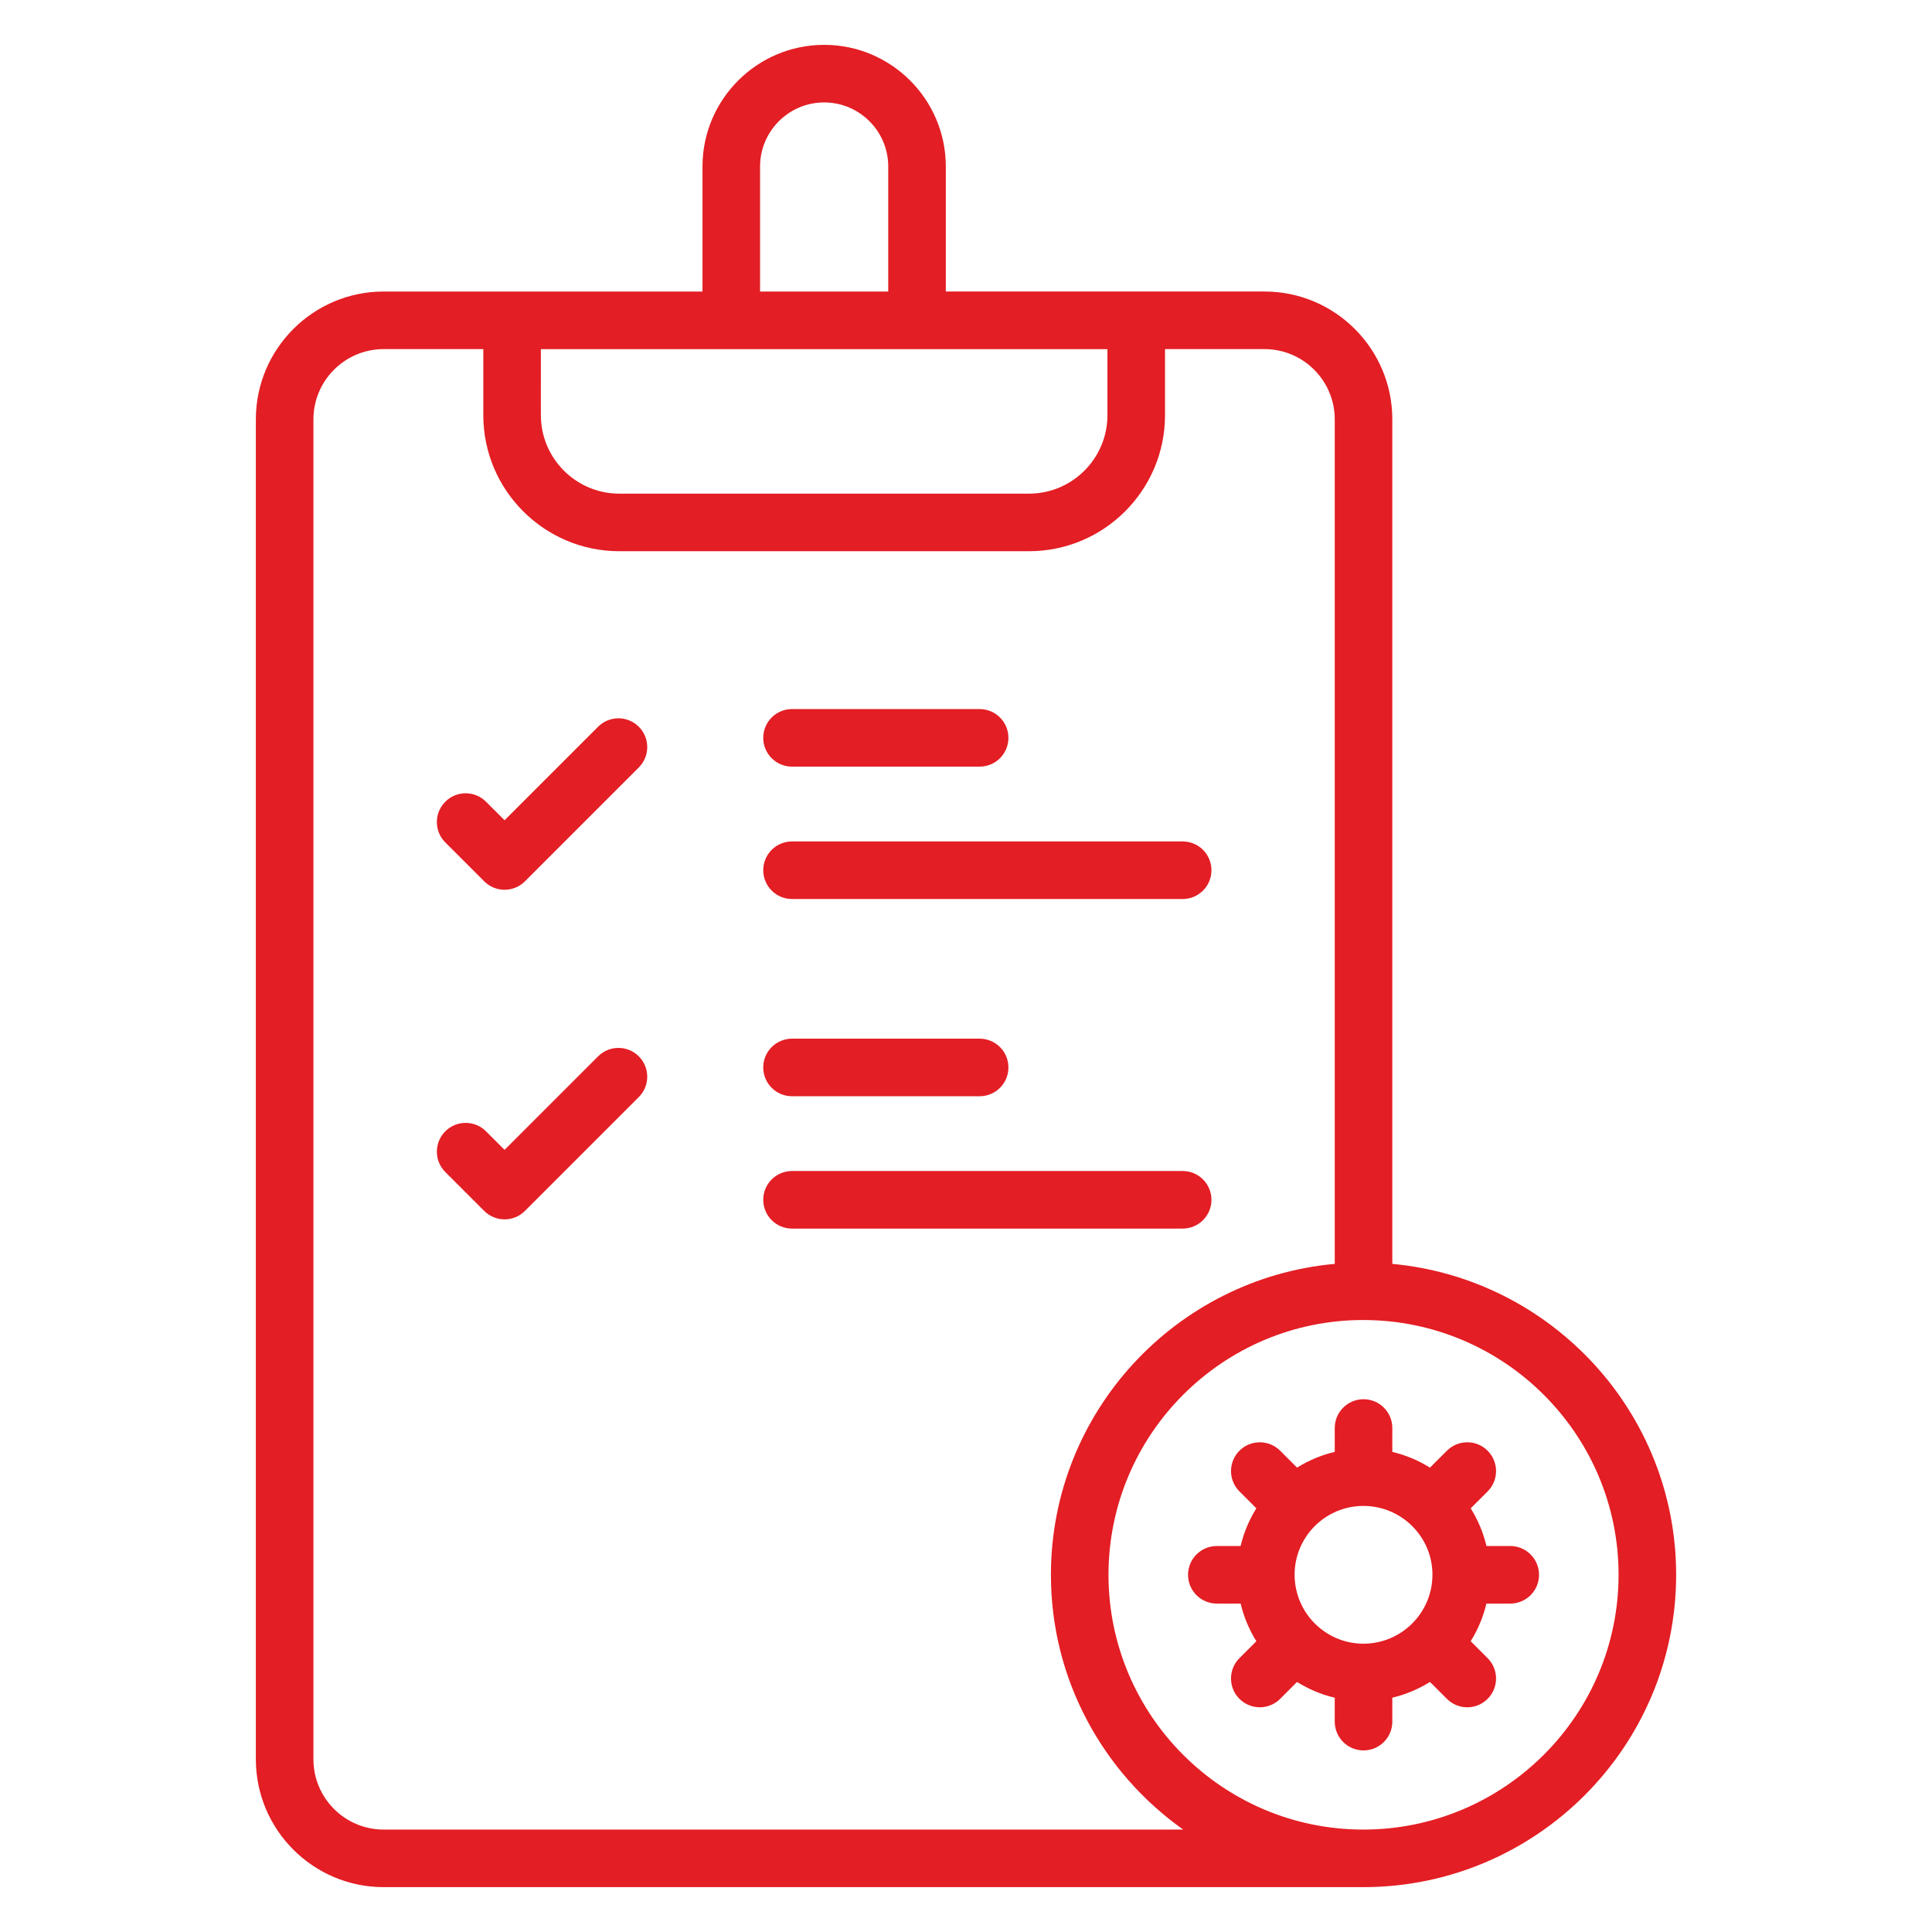
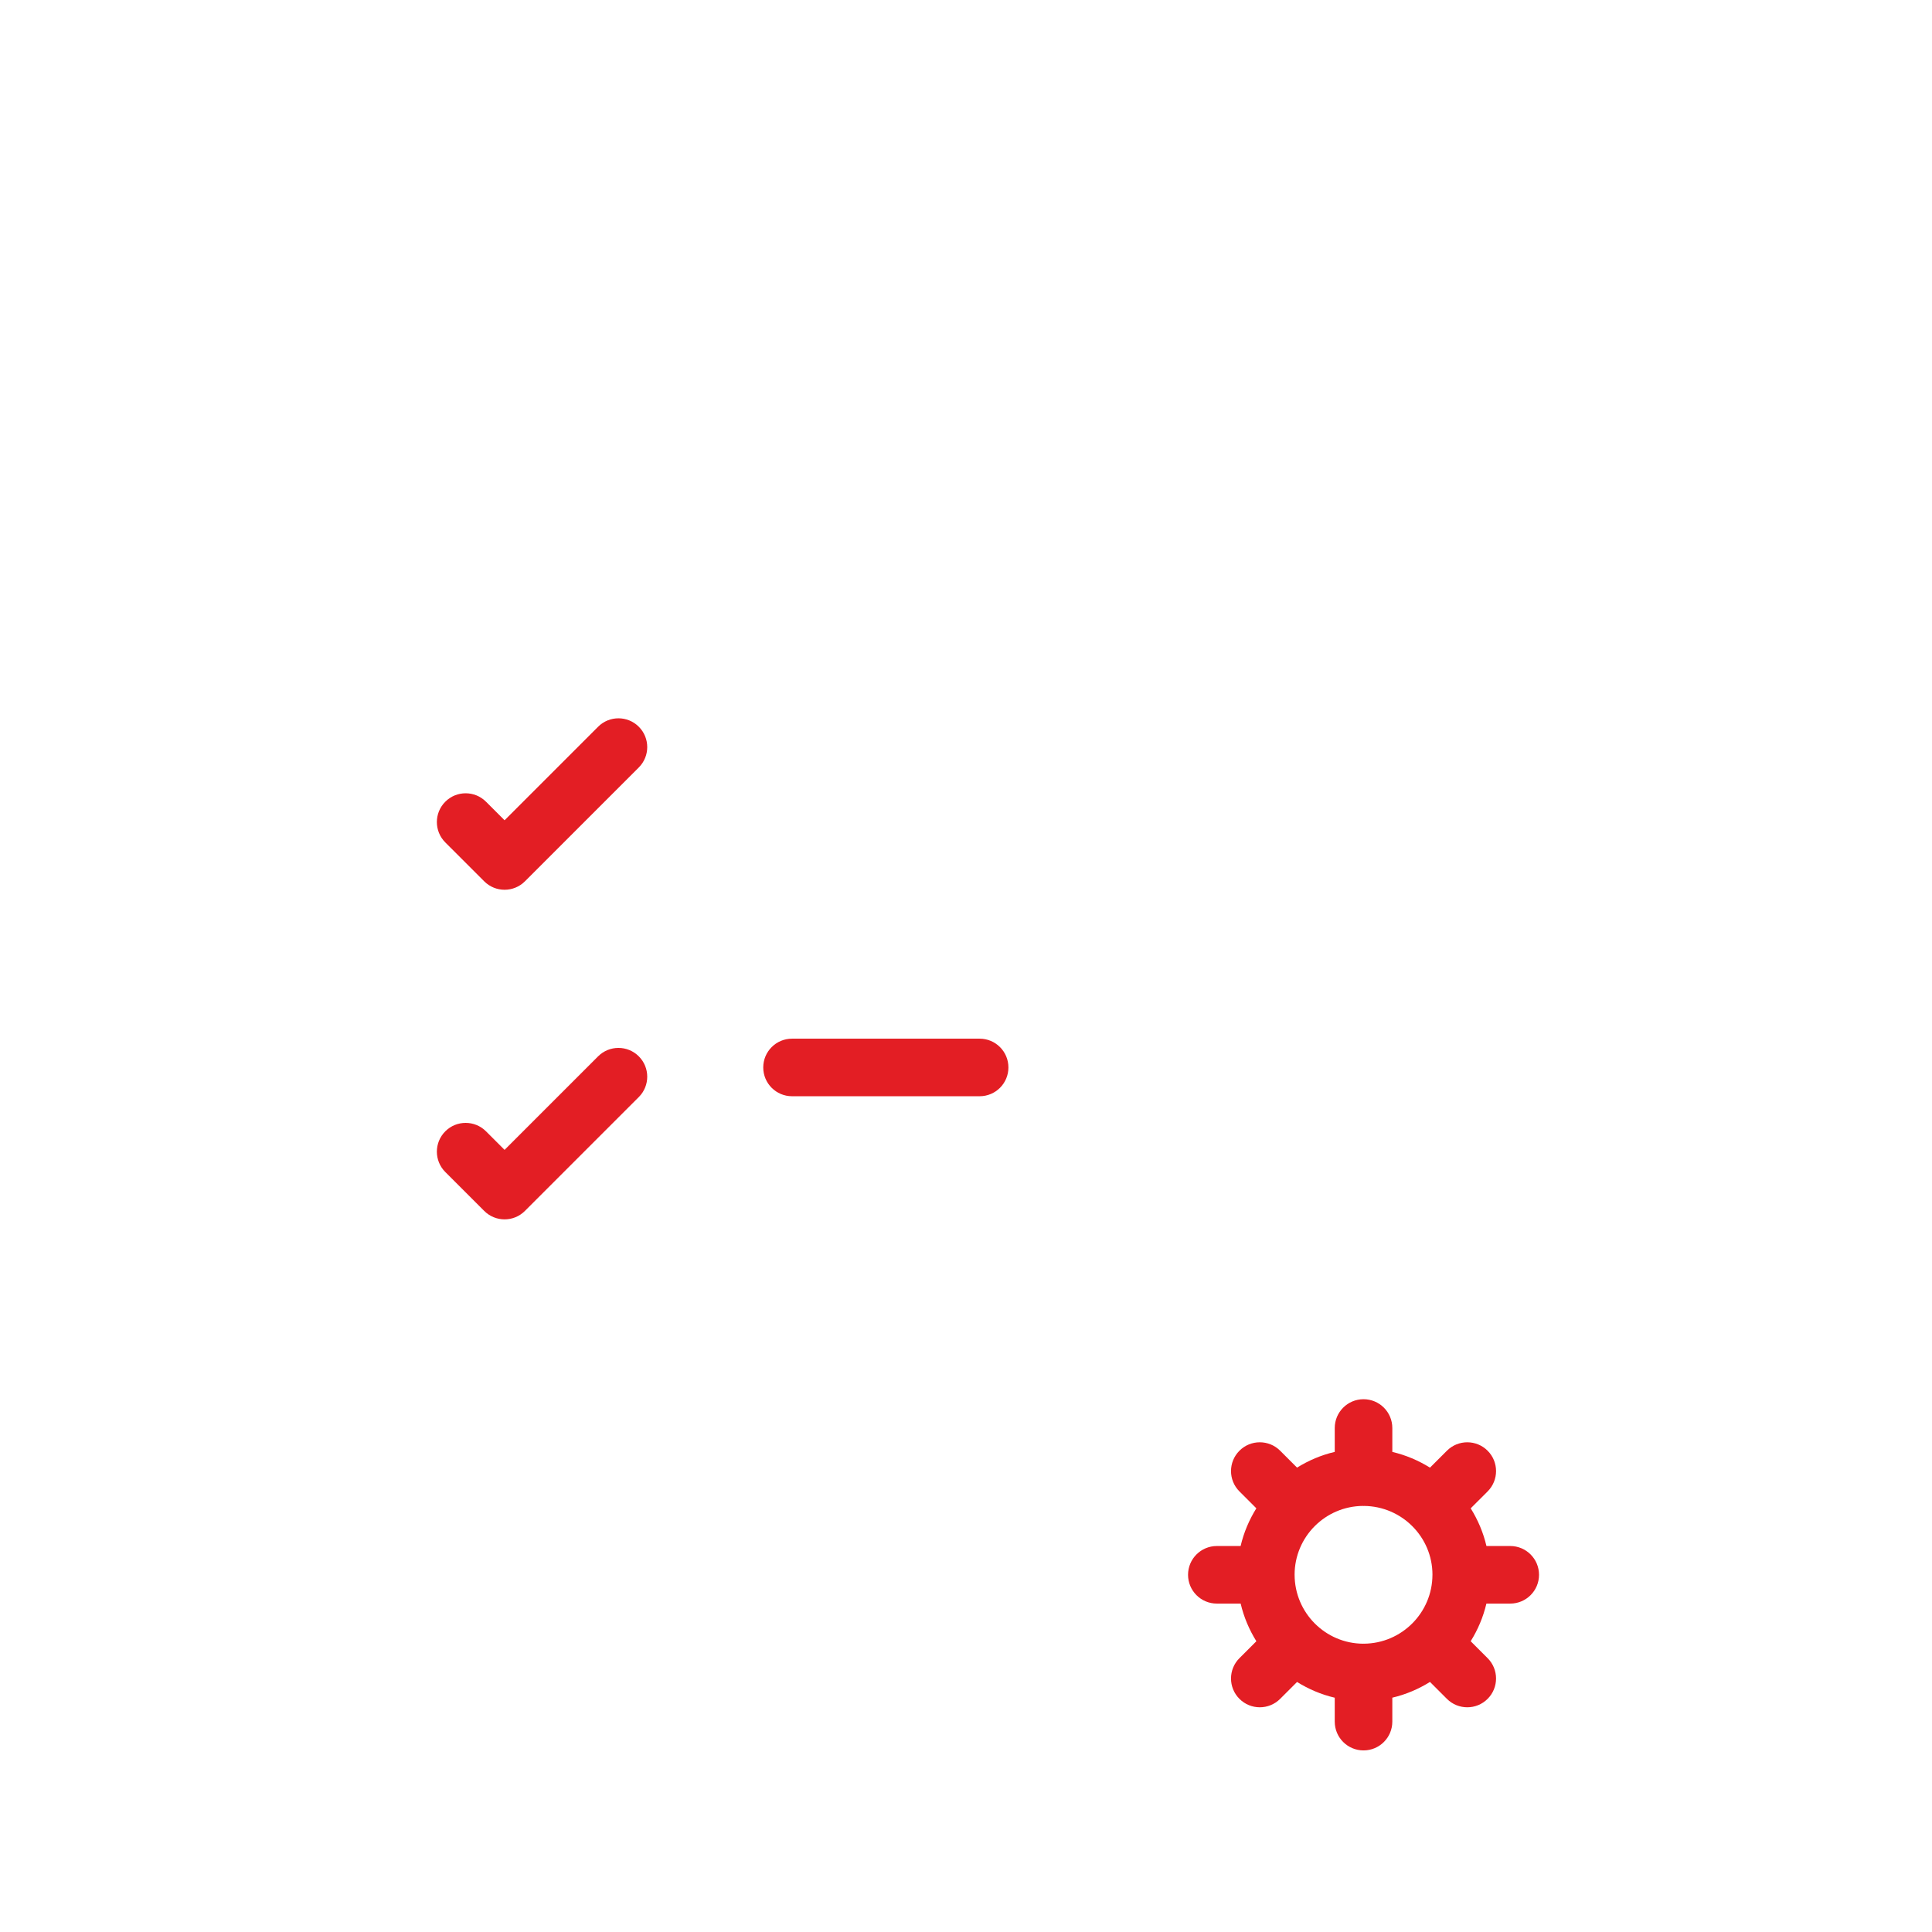
<svg xmlns="http://www.w3.org/2000/svg" viewBox="0 0 512 512" width="300" height="300" version="1.1">
  <g width="100%" height="100%" transform="matrix(1,0,0,1,0,0)">
    <g id="_x31_6_Card_Security_Alert">
      <g>
        <path d="m368.979 378.436c0-4.217-3.416-7.629-7.629-7.629s-7.629 3.412-7.629 7.629v.022 6.307c-3.592.841-6.941 2.273-9.988 4.168l-4.48-4.478c-2.98-2.98-7.815-2.98-10.787 0-2.98 2.98-2.98 7.807 0 10.787l4.479 4.477c-1.896 3.047-3.328 6.397-4.169 9.991h-6.303c-4.213 0-7.629 3.412-7.629 7.629s3.416 7.629 7.629 7.629h6.314c.843 3.588 2.271 6.934 4.163 9.978l-4.484 4.482c-2.98 2.98-2.98 7.807 0 10.787s7.807 2.98 10.787 0l4.479-4.477c3.047 1.898 6.396 3.332 9.988 4.174v6.301.037c0 4.217 3.416 7.629 7.629 7.629s7.629-3.412 7.629-7.629v-.037-6.311c3.589-.844 6.937-2.275 9.981-4.171l4.487 4.485c2.976 2.976 7.811 2.984 10.787 0 2.98-2.98 2.98-7.807 0-10.787l-4.488-4.486c1.894-3.043 3.323-6.387 4.167-9.974h6.315c4.213 0 7.629-3.412 7.629-7.629s-3.416-7.629-7.629-7.629h-6.304c-.841-3.592-2.275-6.94-4.172-9.986l4.483-4.481c2.98-2.98 2.98-7.807 0-10.787s-7.807-2.98-10.787 0l-4.487 4.485c-3.044-1.894-6.391-3.322-9.981-4.165v-6.317zm10.637 38.871c0 .011-.007.021-.007.032 0 .006.003.011.003.017-.022 10.03-8.155 18.175-18.172 18.238-.032 0-.059-.018-.091-.018-.038 0-.068.021-.106.021-10.009-.047-18.134-8.201-18.157-18.241 0-.006.003-.011.003-.017 0-.011-.007-.021-.007-.032.003-5.024 2.047-9.582 5.348-12.883.001-.001.003-.001.004-.002 0 0 .001-.001.001-.002 3.279-3.277 7.798-5.306 12.782-5.336.046.001.084.027.13.027.041 0 .074-.023.115-.023 10.02.074 18.149 8.213 18.154 18.219z" fill="#e31e24" fill-opacity="1" data-original-color="#000000ff" stroke="none" stroke-opacity="1" />
-         <path d="m218.409 11.887c-17.775 0-32.239 14.467-32.239 32.242v33.129h-84.495c-18.676 0-33.87 15.197-33.87 33.874v355.106c0 18.676 15.194 33.874 33.87 33.874h259.605c45.719 0 82.916-37.129 82.916-82.774 0-43.05-33.098-78.497-75.216-82.392v-223.814c0-18.676-15.194-33.874-33.87-33.874h-84.458v-33.128c-.001-17.775-14.465-32.243-32.243-32.243zm-16.982 32.243c0-9.364 7.617-16.985 16.982-16.985s16.985 7.621 16.985 16.985v33.129h-33.967zm-58.089 48.401h150.146v17.492c0 11.473-9.331 20.8-20.8 20.8h-108.55c-11.465 0-20.796-9.327-20.796-20.8zm285.6 324.808c0 37.226-30.35 67.517-67.658 67.517-37.23 0-67.517-30.291-67.517-67.517 0-37.233 30.286-67.523 67.515-67.524.026 0 .047.015.073.015.016 0 .029-.009.045-.009 37.253.063 67.542 30.323 67.542 67.518zm-75.216-306.207v223.808c-42.108 3.835-75.216 39.305-75.216 82.398 0 27.869 13.884 52.51 35.054 67.517h-211.885c-10.262 0-18.613-8.351-18.613-18.617v-355.106c0-10.266 8.351-18.617 18.613-18.617h26.406v17.507c0 19.883 16.173 36.057 36.053 36.057h108.55c19.883 0 36.057-16.173 36.057-36.057v-17.506h26.368c10.262 0 18.613 8.351 18.613 18.616z" fill="#e31e24" fill-opacity="1" data-original-color="#000000ff" stroke="none" stroke-opacity="1" />
        <path d="m158.502 192.595-24.785 24.785-4.921-4.917c-2.98-2.98-7.815-2.98-10.787 0-2.98 2.98-2.98 7.807 0 10.787l10.314 10.31c1.49 1.49 3.442 2.235 5.394 2.235s3.904-.745 5.394-2.235l30.179-30.179c2.98-2.98 2.98-7.807 0-10.787s-7.808-2.979-10.788.001z" fill="#e31e24" fill-opacity="1" data-original-color="#000000ff" stroke="none" stroke-opacity="1" />
-         <path d="m209.897 203.166h49.716c4.213 0 7.629-3.412 7.629-7.629s-3.416-7.629-7.629-7.629h-49.716c-4.213 0-7.629 3.412-7.629 7.629s3.417 7.629 7.629 7.629z" fill="#e31e24" fill-opacity="1" data-original-color="#000000ff" stroke="none" stroke-opacity="1" />
-         <path d="m209.897 222.99c-4.213 0-7.629 3.412-7.629 7.629s3.416 7.629 7.629 7.629h103.521c4.213 0 7.629-3.412 7.629-7.629s-3.416-7.629-7.629-7.629z" fill="#e31e24" fill-opacity="1" data-original-color="#000000ff" stroke="none" stroke-opacity="1" />
-         <path d="m158.502 279.943-24.785 24.785-4.921-4.917c-2.98-2.98-7.815-2.98-10.787 0-2.98 2.98-2.98 7.807 0 10.787l10.314 10.31c1.49 1.49 3.442 2.235 5.394 2.235s3.904-.745 5.394-2.235l30.179-30.179c2.98-2.98 2.98-7.807 0-10.787s-7.808-2.978-10.788.001z" fill="#e31e24" fill-opacity="1" data-original-color="#000000ff" stroke="none" stroke-opacity="1" />
+         <path d="m158.502 279.943-24.785 24.785-4.921-4.917c-2.98-2.98-7.815-2.98-10.787 0-2.98 2.98-2.98 7.807 0 10.787l10.314 10.31c1.49 1.49 3.442 2.235 5.394 2.235s3.904-.745 5.394-2.235l30.179-30.179c2.98-2.98 2.98-7.807 0-10.787s-7.808-2.978-10.788.001" fill="#e31e24" fill-opacity="1" data-original-color="#000000ff" stroke="none" stroke-opacity="1" />
        <path d="m209.897 290.515h49.716c4.213 0 7.629-3.412 7.629-7.629s-3.416-7.629-7.629-7.629h-49.716c-4.213 0-7.629 3.412-7.629 7.629s3.417 7.629 7.629 7.629z" fill="#e31e24" fill-opacity="1" data-original-color="#000000ff" stroke="none" stroke-opacity="1" />
-         <path d="m313.419 310.331h-103.522c-4.213 0-7.629 3.412-7.629 7.629s3.416 7.629 7.629 7.629h103.521c4.213 0 7.629-3.412 7.629-7.629s-3.415-7.629-7.628-7.629z" fill="#e31e24" fill-opacity="1" data-original-color="#000000ff" stroke="none" stroke-opacity="1" />
      </g>
    </g>
    <g id="Layer_1" />
  </g>
</svg>